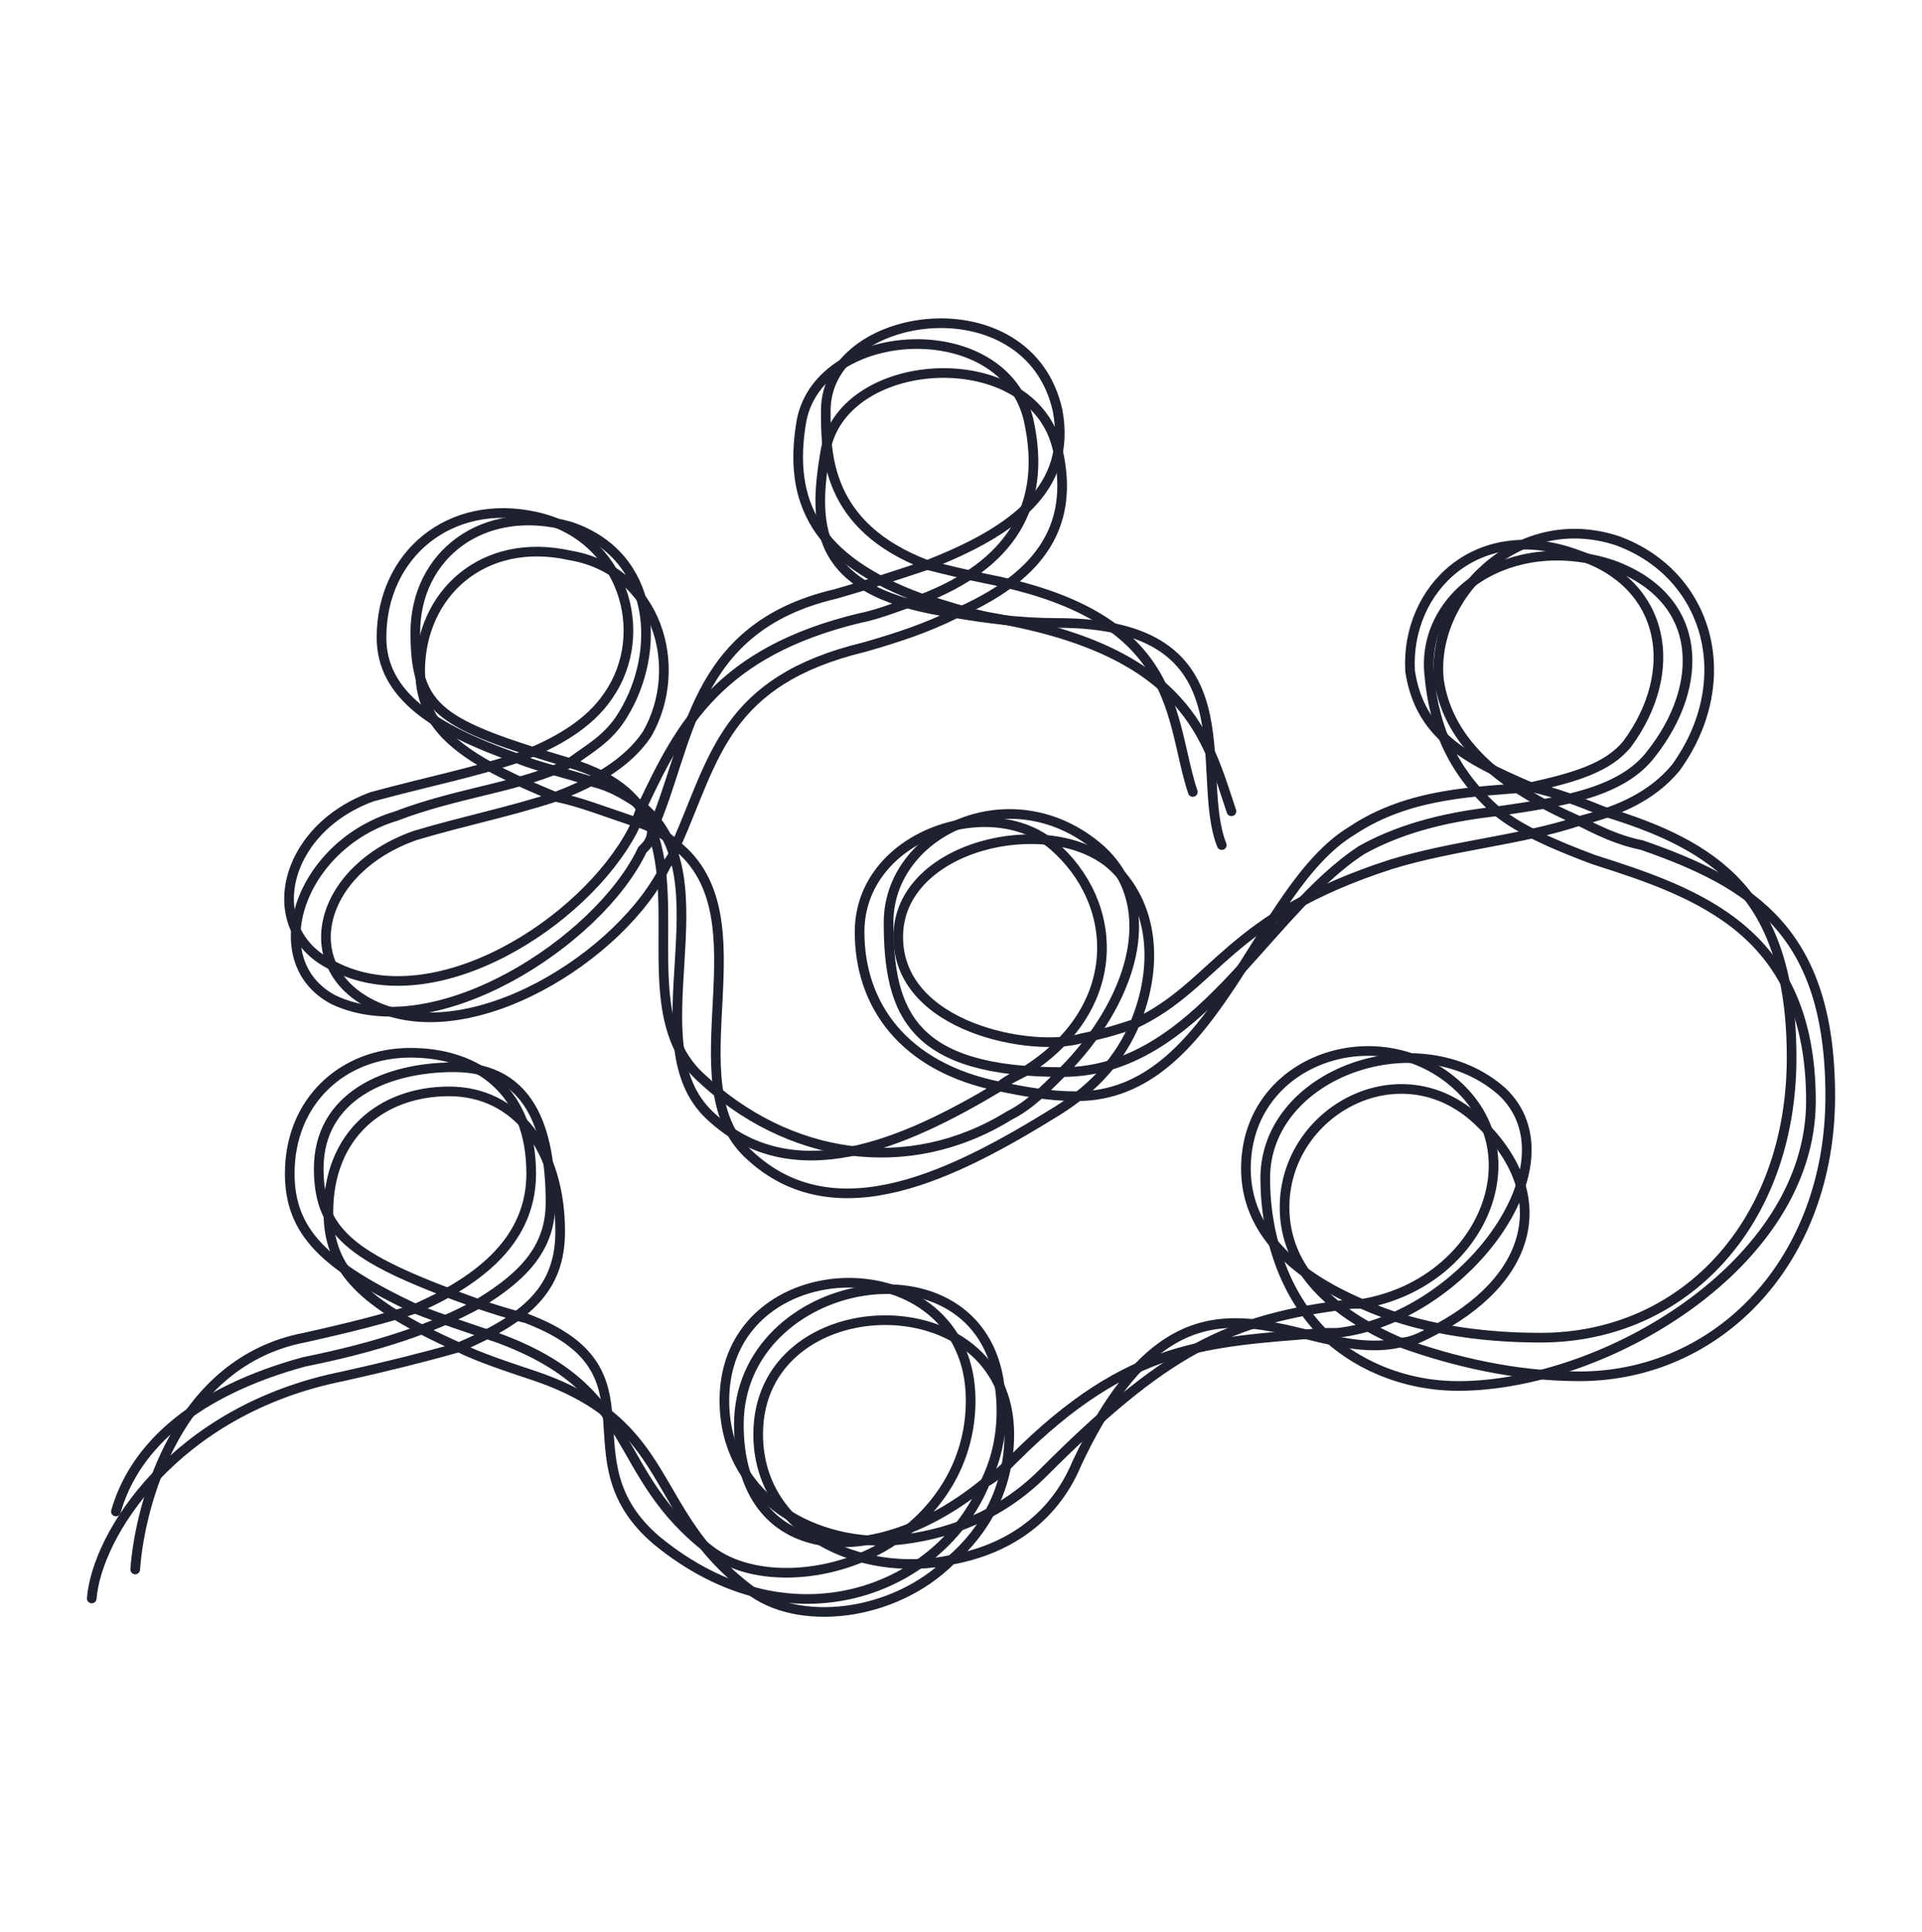
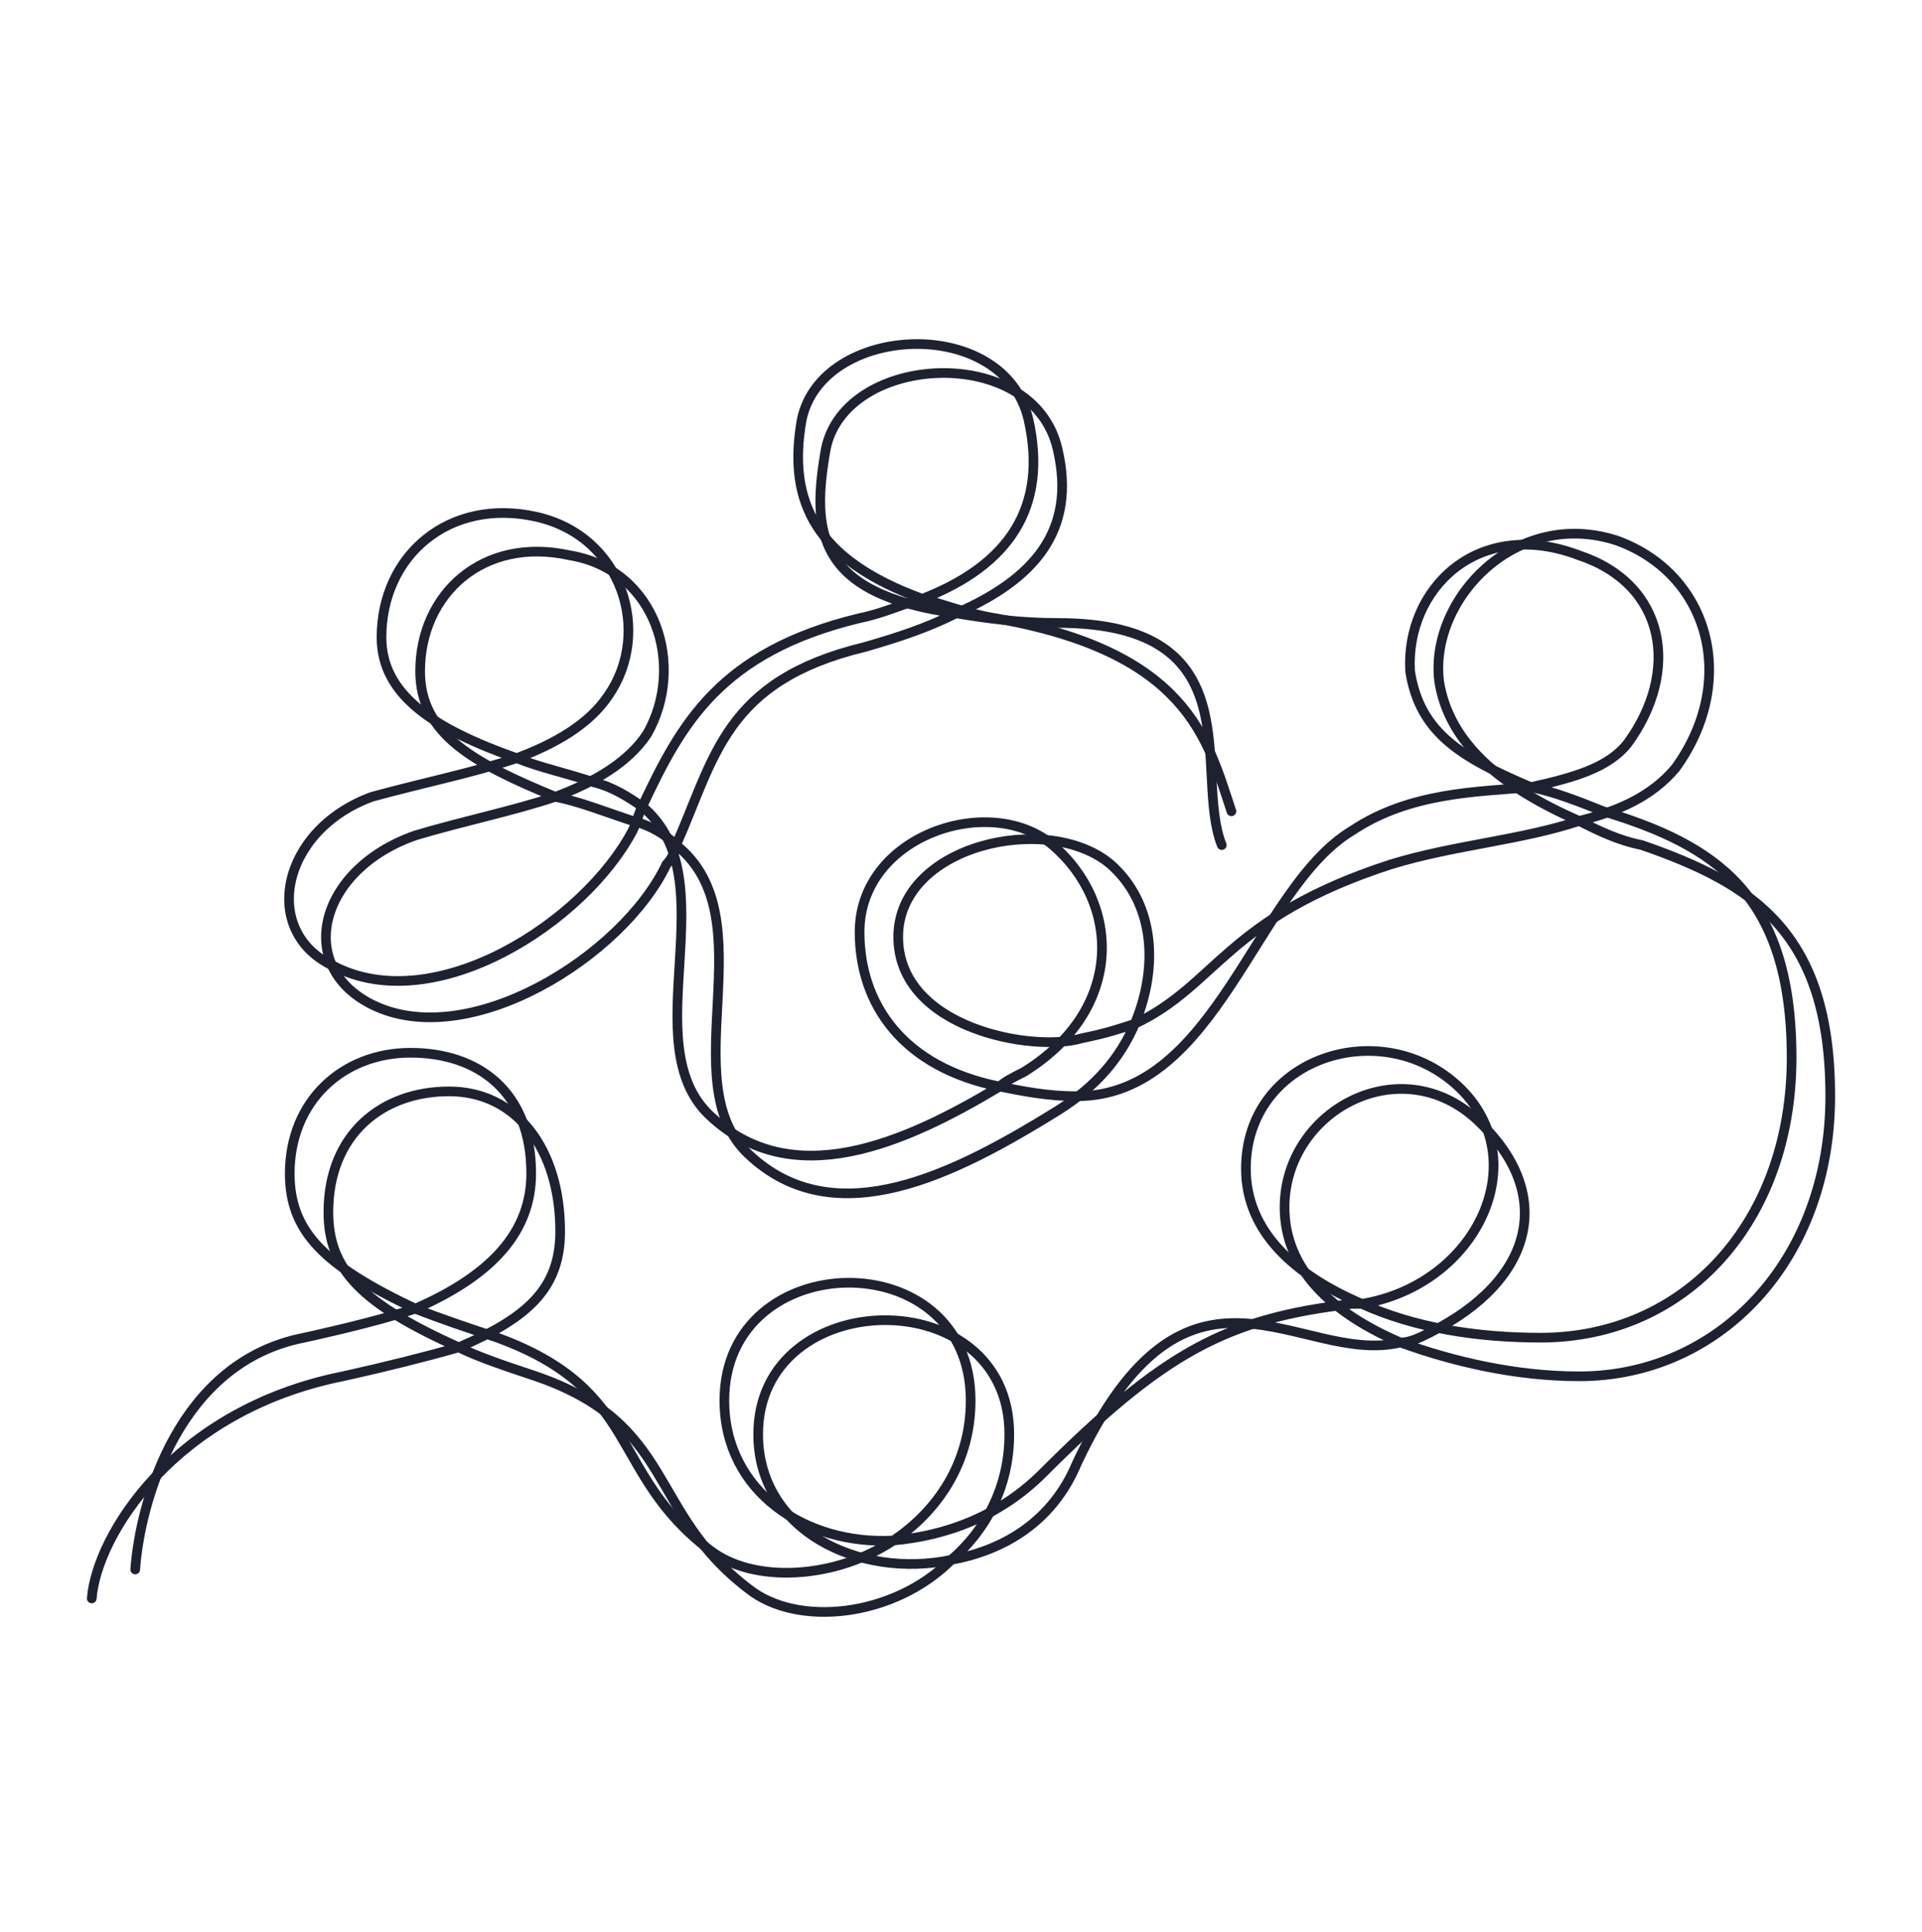
<svg xmlns="http://www.w3.org/2000/svg" fill="none" height="400" viewBox="0 0 398 400" width="398">
  <style>@keyframes wave1 {  0% { transform: translate(0px, 0px) rotate(0deg) skew(0deg, 0deg); }  25% { transform: translate(-2px, 2px) rotate(-1deg) skew(0.2deg, -0.2deg); }  50% { transform: translate(5px, -5px) rotate(0deg) skew(-0.4deg, 0.4deg); }  75% { transform: translate(-2px, -2px) rotate(-1deg) skew(0.2deg, -0.2deg); }  100% { transform: translate(0px, 0px) rotate(0deg) skew(0deg, 0deg); }}</style>
  <path d="M19 331C20 318 36 292 71 285C80 283 88 281 95 279M95 279C109 273 116 267 116 255C116 238 107 226 93 226C79 226 68 235 68 251C68 263 75 270 95 279ZM95 279C99 281 105 283 111 285C140 295 134 313 155 329C165 337 185 335 197 323M197 323C204 317 209 308 209 297C209 265 157 266 157 297C157 317 178 327 197 323ZM197 323C208 321 218 315 223 303C246 254 269 283 290 278M290 278C292 278 294 277 296 276C318 265 322 247 306 232C290 217 266 230 266 250C266 263 276 272 290 278ZM290 278C301 282 314 285 327 285C356 285 379 261 379 227C379 193 363 183 340 175C335 174 331 172 327 170M327 170C311 163 300 154 298 141C296 124 314 105 335 112C354 119 360 141 347 159C342 165 335 168 327 170ZM327 170C315 174 301 175 288 179C254 190 252 204 235 212M235 212C232 213 229 214 224 215C214 218 186 213 186 194C186 175 217 168 230 179C239 187 240 200 235 212ZM235 212C232 219 227 225 219 230C198 243 173 256 155 239C139 224 159 190 140 175M140 175C138 173 135 171 131 170C125 168 120 166 115 165M140 175C140 176 139 178 138 179C129 198 97 218 77 208C61 200 66 180 86 173C96 170 106 168 115 165M140 175C148 157 150 141 179 134C186 132 192 130 198 127M115 165C98 158 87 152 87 139C87 123 100 111 118 115C136 118 142 138 134 152C130 158 123 162 115 165ZM198 127C214 120 223 110 219 93C214 71 175 73 171 93C168 110 169 123 198 127ZM198 127C204 128 211 129 219 129C260 129 247 160 253 175" stroke="#1E2130" stroke-linecap="round" stroke-width="2" style="animation: wave1 4s infinite ease-in-out; animation-delay: 0.0s; transform-origin: 200px 200px;" />
  <path d="M28 325C29 311 37 282 63 277C72 275 80 273 86 271M86 271C102 264 110 255 110 243C110 226 99 218 85 218C71 218 60 228 60 243C60 255 67 262 86 271ZM86 271C91 273 97 275 103 277C133 288 126 305 147 321C156 328 173 327 185 319M185 319C194 313 201 303 201 290C201 257 150 258 150 290C150 309 167 320 185 319ZM185 319C196 318 207 314 216 305C241 280 254 273 280 270C281 270 281 270 282 270M282 270C306 266 318 240 302 225C286 210 258 219 258 242C258 255 268 264 282 270ZM282 270C293 275 306 277 319 277C349 277 371 253 371 219C371 185 355 175 332 168C327 166 322 164 317 163M317 163C303 157 294 152 292 139C291 122 306 107 327 115C345 121 348 139 337 154C333 159 326 161 317 163ZM317 163C306 164 292 164 280 172C260 184 252 227 223 227C217 227 212 226 207 225M207 225C187 221 178 208 178 193C178 173 205 164 218 175C232 187 233 209 212 222C210 223 208 224 207 225ZM207 225C187 237 164 247 147 231C131 216 151 182 133 167M133 167C130 165 127 163 123 162C117 160 112 159 107 157M133 167C132 169 132 170 131 172C121 191 90 211 69 200C54 193 58 172 77 165C88 162 98 160 107 157M133 167C141 150 149 135 178 128C183 127 187 125 191 124M107 157C90 151 79 144 79 132C79 115 93 103 111 107C129 111 135 131 126 144C122 150 115 154 107 157ZM191 124C209 117 217 105 213 87C208 65 170 67 166 87C163 104 169 116 191 124ZM191 124C195 125 200 127 206 128C246 135 250 153 255 168" stroke="#1E2130" stroke-linecap="round" stroke-width="2" style="animation: wave1 4s infinite ease-in-out; animation-delay: 0.2s; transform-origin: 200px 200px;" />
-   <path d="M24 313C28 299 41 288 63 282C78 279 90 275 99 270M99 270C109 264 114 258 114 249C114 231 108 221 94 221C80 221 66 227 66 242C66 256 74 261 99 270ZM99 270C102 271 105 272 109 273C138 284 116 302 136 319C164 342 195 329 204 307M204 307C207 301 208 294 207 287C203 255 153 264 153 295C153 324 181 326 204 307ZM204 307C206 306 208 304 210 302C234 278 250 278 274 276M274 276C275 276 276 276 277 276C303 273 327 241 311 226C294 211 262 222 262 244C262 256 266 268 274 276ZM274 276C280 282 290 287 302 287C332 287 375 262 375 228C375 193 352 185 330 178C322 175 315 172 310 168M310 168C301 160 297 151 296 140C294 123 313 110 334 117C353 124 353 142 342 156C336 164 324 166 310 168ZM310 168C301 169 291 171 282 176C262 189 248 222 220 222M220 222C189 222 184 210 184 191C184 172 210 160 228 176C241 188 234 208 220 222ZM220 222C216 226 213 229 209 231C188 244 163 240 145 223C132 211 141 188 135 172M135 172C133 166 128 161 118 158C118 158 118 158 118 158M135 172C135 174 134 175 133 176C124 195 90 217 69 207C54 199 62 175 82 169C95 164 108 163 118 158M135 172C143 154 143 130 173 123C180 121 186 119 192 117M118 158C91 150 86 147 86 131C86 115 100 104 118 109C136 115 137 135 129 148C126 153 122 155 118 158ZM192 117C210 110 222 101 219 85C213 58 171 64 171 85C171 94 171 109 192 117ZM192 117C196 118 200 119 205 120C245 128 242 149 247 164" stroke="#1E2130" stroke-linecap="round" stroke-width="2" style="animation: wave1 4s infinite ease-in-out; animation-delay: 0.4s; transform-origin: 200px 200px;" />
</svg>